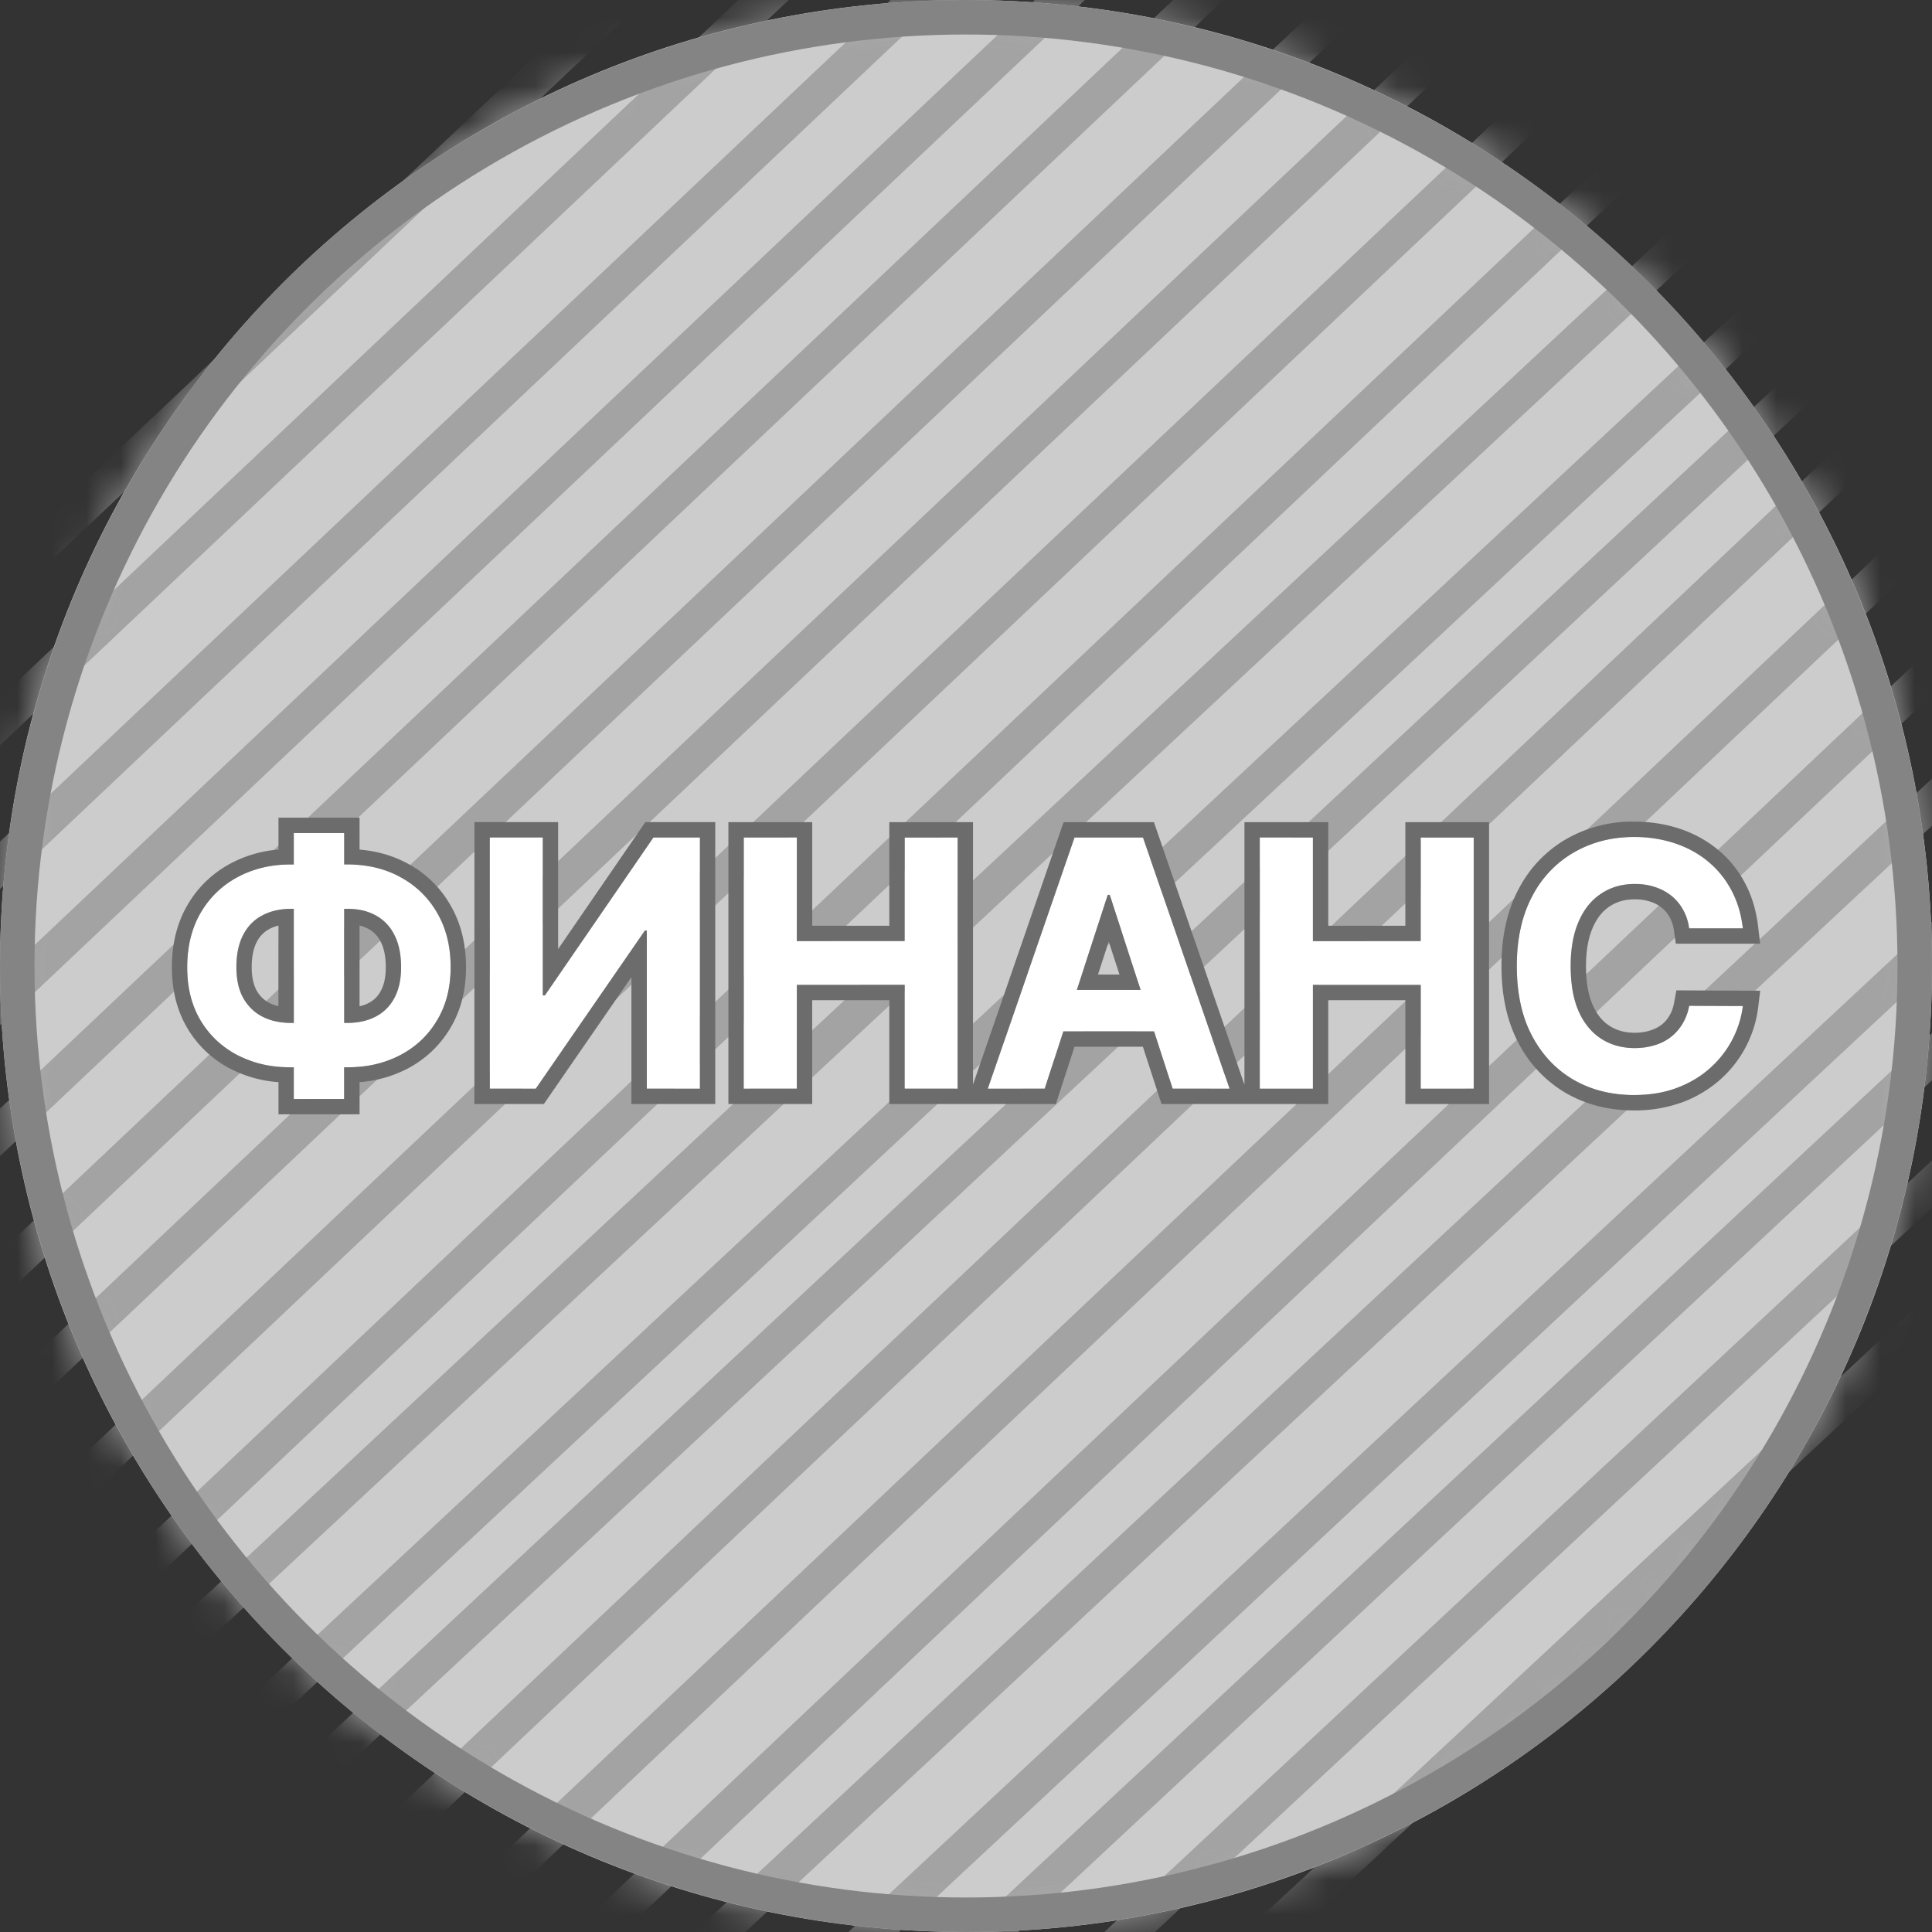
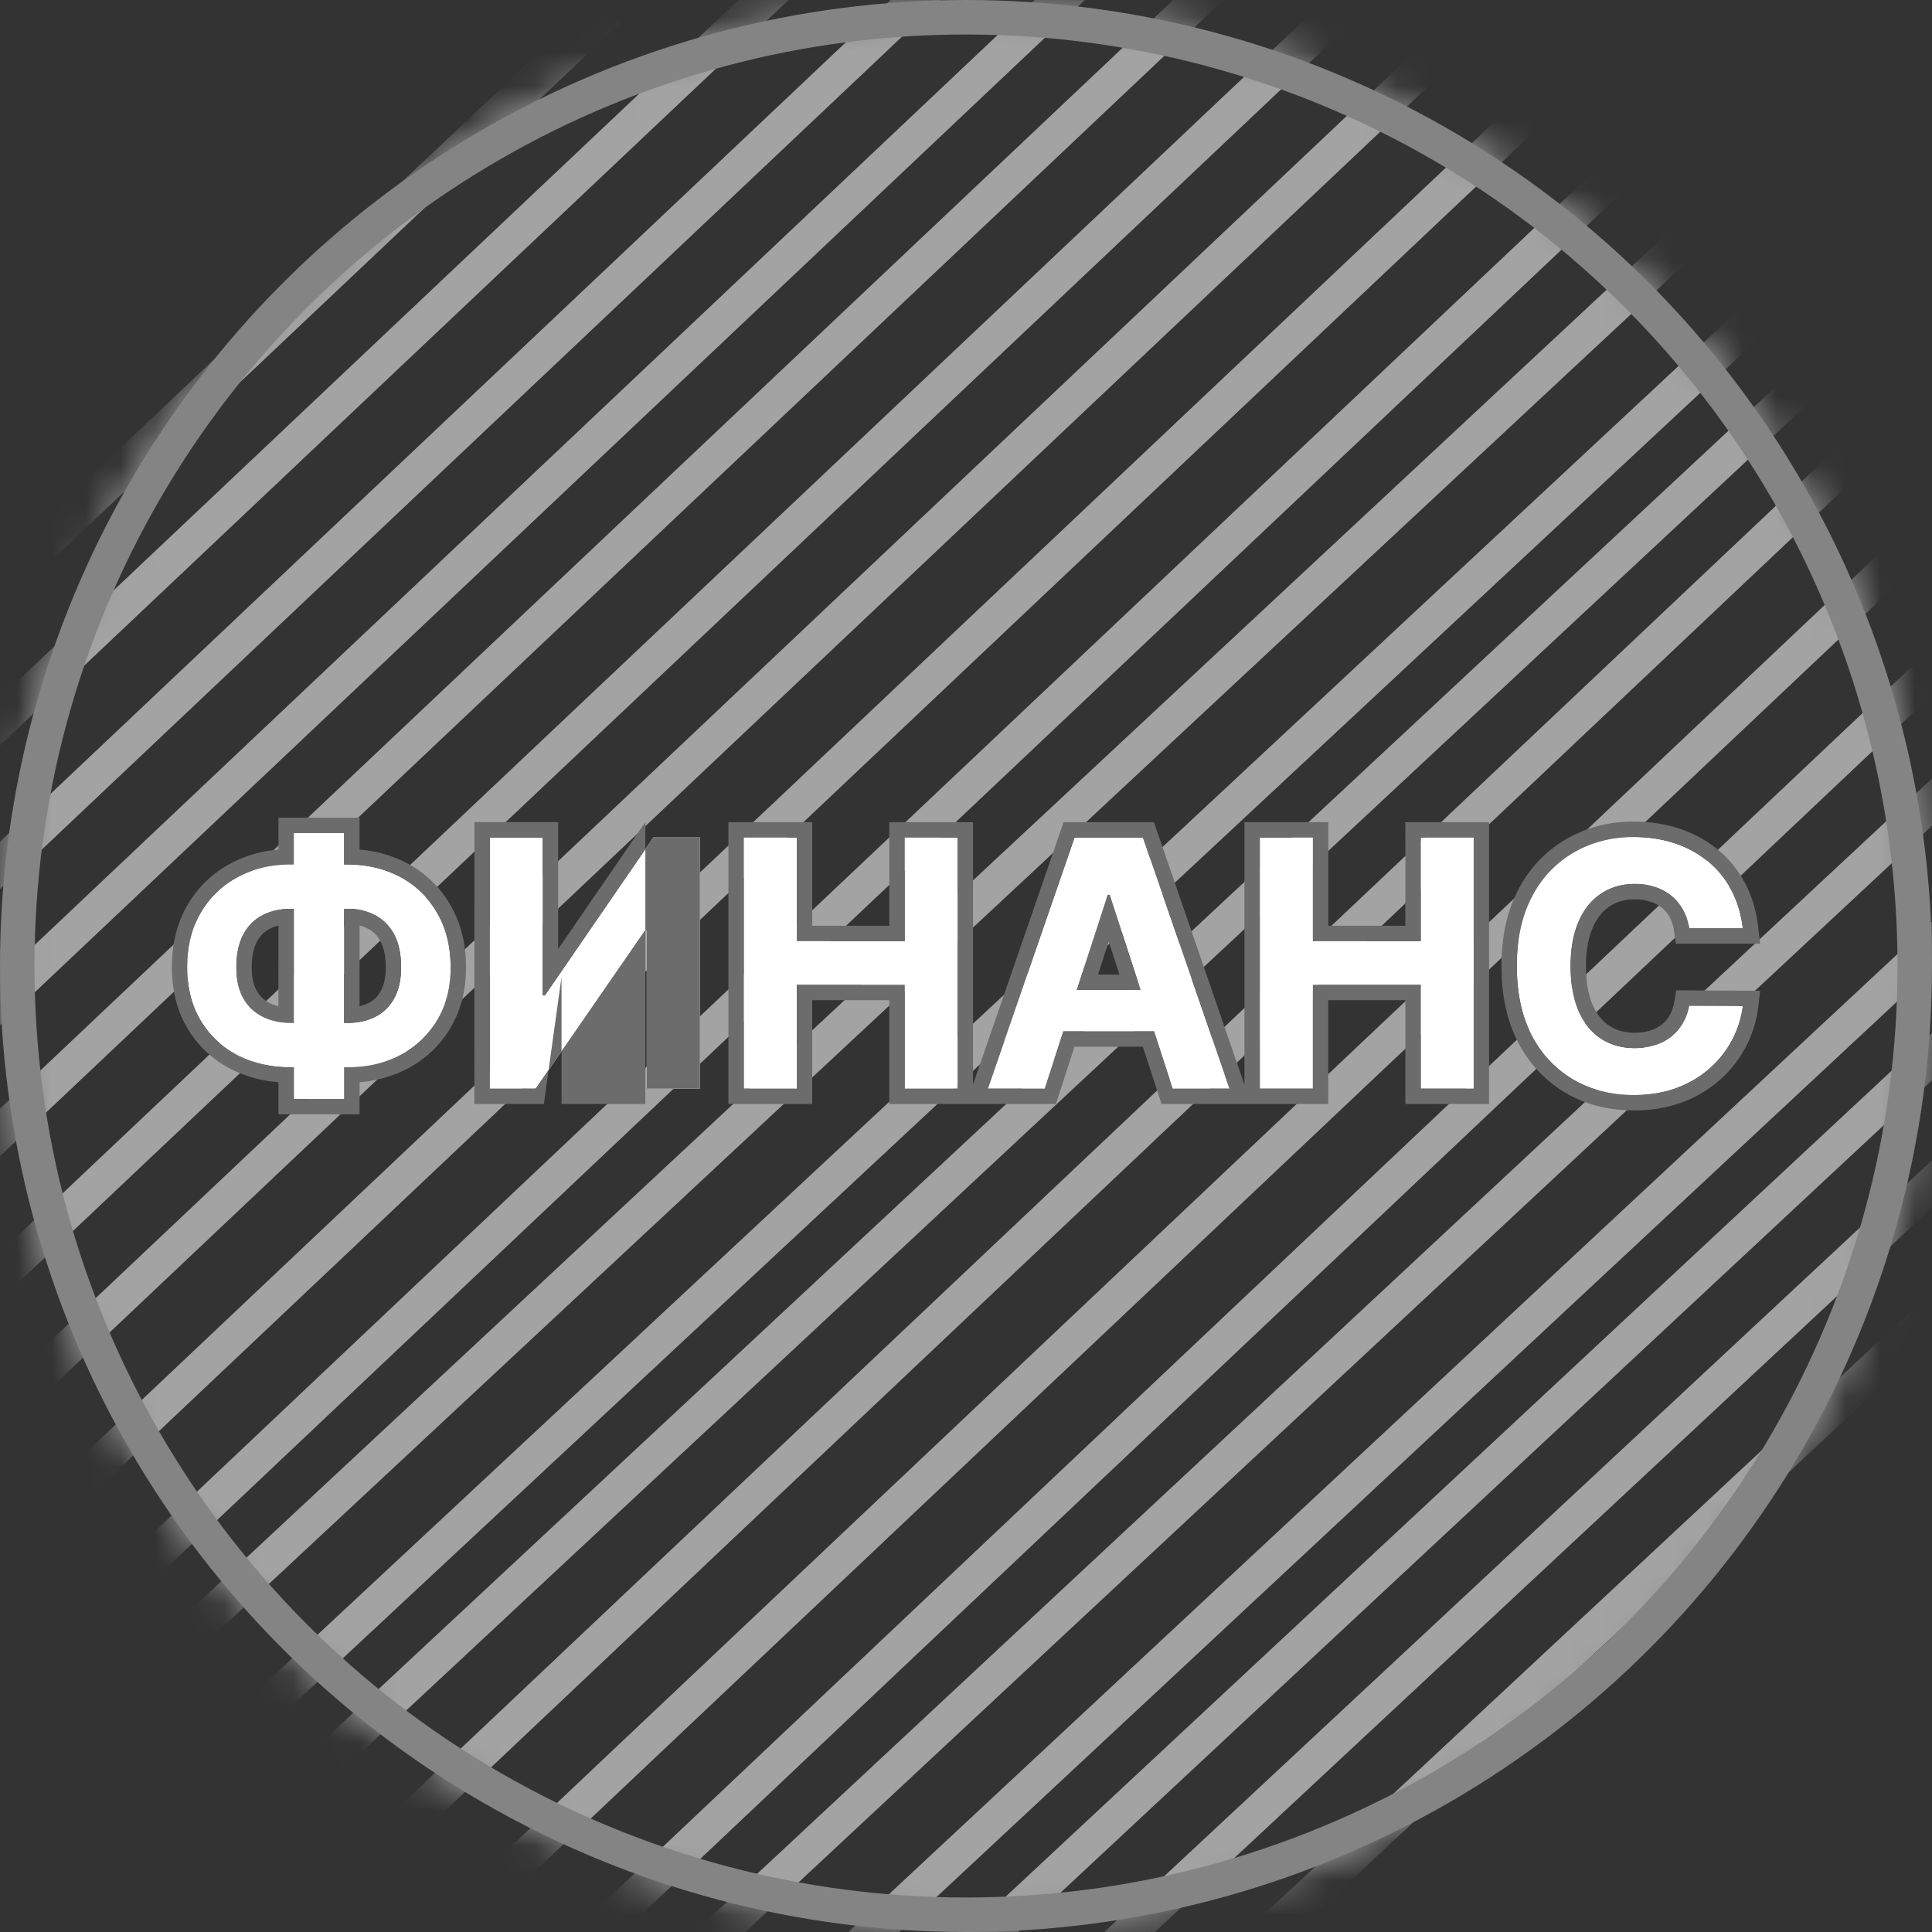
<svg xmlns="http://www.w3.org/2000/svg" width="56" height="56" fill="none" viewBox="0 0 56 56">
  <rect x="0" y="0" width="56" height="56" fill="#333333" stroke="none" />
  <g clip-path="url(#a)">
-     <path fill="#ccc" d="M56 28C56 12.536 43.464 0 28 0S0 12.536 0 28s12.536 28 28 28 28-12.536 28-28" />
    <mask id="b" width="56" height="56" x="0" y="0" maskUnits="userSpaceOnUse" style="mask-type:alpha">
      <circle cx="28" cy="28" r="28" fill="#ccc" />
    </mask>
    <g stroke="#a3a3a3" mask="url(#b)">
      <path d="m-21.471 37.257 54.145-51.165M-12.884 37.257 41.26-13.908M-6.086 42.743 48.059-8.422M2.185 47.254 56.331-3.911M9.49 63.406 63.635 12.24M-17.297 37.257l54.145-51.165M-10.499 42.743 43.646-8.422M-2.228 47.254 51.918-3.911M5.077 63.406 59.222 12.24M-8.71 37.257l54.146-51.165M-1.912 42.743 52.233-8.422M5.392 58.895 59.538 7.73M-6.683 58.724 60.505-3.91M.622 74.876 67.81 12.241M-2.228 58.724 64.96-3.91M5.077 74.876l67.188-62.635M1.231 58.724 68.42-3.91M8.535 74.877 75.723 12.24M12.495 74.877 79.683 12.24M16.574 74.877 83.762 12.24" />
    </g>
    <circle cx="28" cy="28" r="27.5" stroke="#848484" />
    <path fill="#fff" d="M8.433 25.057h1.629q.875 0 1.55.37.678.369 1.063 1.041.387.668.387 1.571 0 .875-.387 1.525-.384.651-1.063 1.014-.675.359-1.55.359H8.433q-.877 0-1.557-.356a2.67 2.67 0 0 1-1.066-1.01q-.384-.65-.384-1.535 0-.903.387-1.572a2.7 2.7 0 0 1 1.07-1.038q.68-.37 1.55-.37m0 1.287q-.469 0-.828.188-.355.184-.555.562-.198.376-.199.942 0 .54.203.9.206.359.562.536t.817.178h1.64q.465 0 .813-.181a1.26 1.26 0 0 0 .544-.54q.196-.36.196-.89 0-.565-.196-.942a1.3 1.3 0 0 0-.544-.565 1.7 1.7 0 0 0-.814-.189zm1.543-2.198v7.708h-1.46v-7.707zM14.196 24.275h1.536v4.578h.06l3.147-4.579h1.347v7.281h-1.54v-4.582h-.053l-3.164 4.582h-1.333zM21.558 31.555v-7.28h1.54v3.004h3.124v-3.004h1.536v7.28h-1.536v-3.007h-3.125v3.007zM30.282 31.555h-1.65l2.514-7.28h1.983l2.51 7.28h-1.65l-1.823-5.617h-.057zm-.103-2.862h3.896v1.202H30.18zM36.516 31.555v-7.28h1.54v3.004h3.124v-3.004h1.536v7.28H41.18v-3.007h-3.125v3.007z" />
-     <path fill="#6c6c6c" fill-rule="evenodd" d="M10.421 25.073q.658.061 1.19.353.68.37 1.064 1.042.387.668.387 1.571 0 .875-.387 1.525-.384.651-1.063 1.013a3.1 3.1 0 0 1-1.19.344q-.177.015-.36.015h-.086v.918h-1.46v-.918h-.083q-.186 0-.363-.015a3.2 3.2 0 0 1-1.194-.34 2.67 2.67 0 0 1-1.066-1.01q-.384-.65-.384-1.535 0-.903.387-1.572.392-.672 1.07-1.038a3.1 3.1 0 0 1 1.187-.353q.178-.017.363-.017h.082v-.91h1.461v.91h.086q.184 0 .36.017m0-.447c.508.043.979.177 1.404.41a3.1 3.1 0 0 1 1.235 1.21c.304.524.447 1.127.447 1.793 0 .65-.145 1.24-.45 1.752-.298.505-.713.9-1.236 1.179a3.6 3.6 0 0 1-1.4.397v.932h-2.35v-.932a3.6 3.6 0 0 1-1.401-.392h-.002a3.1 3.1 0 0 1-1.24-1.176l-.001-.002c-.303-.513-.446-1.106-.446-1.761 0-.668.144-1.27.447-1.795a3.15 3.15 0 0 1 1.243-1.206 3.5 3.5 0 0 1 1.4-.409v-.925h2.35zm-2.35 4.993q.171.03.362.03h.082v-3.306h-.082q-.19 0-.363.031-.252.045-.465.158-.356.184-.554.561-.2.378-.2.943 0 .54.203.899.207.36.562.537.208.105.454.147m0-2.79q-.143.035-.26.097a.85.85 0 0 0-.367.375c-.09.17-.148.407-.148.735 0 .305.058.524.145.679.095.166.219.281.374.359q.115.058.255.091zm2.35 2.792q.255-.043.466-.153a1.26 1.26 0 0 0 .543-.54q.196-.36.196-.889 0-.565-.196-.942a1.3 1.3 0 0 0-.543-.565 1.5 1.5 0 0 0-.466-.16 2 2 0 0 0-.349-.029h-.096v3.307h.096q.185 0 .35-.029m0-.453q.146-.035.26-.094l.002-.001a.8.8 0 0 0 .355-.355l.002-.003c.086-.157.141-.376.141-.676 0-.328-.057-.567-.145-.737l-.002-.003a.84.84 0 0 0-.357-.375h-.002a1 1 0 0 0-.254-.097zm3.33-5.339h2.426v3.679l2.528-3.679h2.026V32h-2.43v-3.677L15.764 32H13.75zm4.942 3.144h.054v4.582h1.54v-7.28h-1.348l-3.146 4.578h-.061v-4.579h-1.536v7.281h1.333zM21.113 32v-8.17h2.43v3.003h2.234V23.83h2.426v7.607l2.626-7.607h2.618l2.624 7.612V23.83h2.43v3.004h2.234V23.83h2.426V32h-2.426v-3.008H38.5V32h-4.833l-.54-1.66h-1.982l-.54 1.66h-4.828v-3.008h-2.235V32zm1.984-3.453h3.125v3.008h1.536v-7.28h-1.536v3.003h-3.125v-3.004h-1.54v7.281h1.54zm7.725 1.348h2.629l.539 1.66h1.65l-2.51-7.28h-1.984l-2.514 7.28h1.65zm.391-1.202h1.848l-.895-2.755h-.057zm.613-.445h.623l-.312-.958zm6.23.3h3.124v3.007h1.536v-7.28H41.18v3.003h-3.125v-3.004h-1.54v7.281h1.54z" clip-rule="evenodd" />
+     <path fill="#6c6c6c" fill-rule="evenodd" d="M10.421 25.073q.658.061 1.19.353.68.37 1.064 1.042.387.668.387 1.571 0 .875-.387 1.525-.384.651-1.063 1.013a3.1 3.1 0 0 1-1.19.344q-.177.015-.36.015h-.086v.918h-1.46v-.918h-.083q-.186 0-.363-.015a3.2 3.2 0 0 1-1.194-.34 2.67 2.67 0 0 1-1.066-1.01q-.384-.65-.384-1.535 0-.903.387-1.572.392-.672 1.07-1.038a3.1 3.1 0 0 1 1.187-.353q.178-.017.363-.017h.082v-.91h1.461v.91h.086q.184 0 .36.017m0-.447c.508.043.979.177 1.404.41a3.1 3.1 0 0 1 1.235 1.21c.304.524.447 1.127.447 1.793 0 .65-.145 1.24-.45 1.752-.298.505-.713.9-1.236 1.179a3.6 3.6 0 0 1-1.4.397v.932h-2.35v-.932a3.6 3.6 0 0 1-1.401-.392h-.002a3.1 3.1 0 0 1-1.24-1.176l-.001-.002c-.303-.513-.446-1.106-.446-1.761 0-.668.144-1.27.447-1.795a3.15 3.15 0 0 1 1.243-1.206 3.5 3.5 0 0 1 1.4-.409v-.925h2.35zm-2.35 4.993q.171.03.362.03h.082v-3.306h-.082q-.19 0-.363.031-.252.045-.465.158-.356.184-.554.561-.2.378-.2.943 0 .54.203.899.207.36.562.537.208.105.454.147m0-2.79q-.143.035-.26.097a.85.85 0 0 0-.367.375c-.09.17-.148.407-.148.735 0 .305.058.524.145.679.095.166.219.281.374.359q.115.058.255.091zm2.35 2.792q.255-.043.466-.153a1.26 1.26 0 0 0 .543-.54q.196-.36.196-.889 0-.565-.196-.942a1.3 1.3 0 0 0-.543-.565 1.5 1.5 0 0 0-.466-.16 2 2 0 0 0-.349-.029h-.096v3.307h.096q.185 0 .35-.029m0-.453q.146-.035.26-.094l.002-.001a.8.8 0 0 0 .355-.355l.002-.003c.086-.157.141-.376.141-.676 0-.328-.057-.567-.145-.737l-.002-.003a.84.84 0 0 0-.357-.375h-.002a1 1 0 0 0-.254-.097zm3.33-5.339h2.426v3.679l2.528-3.679V32h-2.43v-3.677L15.764 32H13.75zm4.942 3.144h.054v4.582h1.54v-7.28h-1.348l-3.146 4.578h-.061v-4.579h-1.536v7.281h1.333zM21.113 32v-8.17h2.43v3.003h2.234V23.83h2.426v7.607l2.626-7.607h2.618l2.624 7.612V23.83h2.43v3.004h2.234V23.83h2.426V32h-2.426v-3.008H38.5V32h-4.833l-.54-1.66h-1.982l-.54 1.66h-4.828v-3.008h-2.235V32zm1.984-3.453h3.125v3.008h1.536v-7.28h-1.536v3.003h-3.125v-3.004h-1.54v7.281h1.54zm7.725 1.348h2.629l.539 1.66h1.65l-2.51-7.28h-1.984l-2.514 7.28h1.65zm.391-1.202h1.848l-.895-2.755h-.057zm.613-.445h.623l-.312-.958zm6.23.3h3.124v3.007h1.536v-7.28H41.18v3.003h-3.125v-3.004h-1.54v7.281h1.54z" clip-rule="evenodd" />
    <path fill="#fff" d="M50.518 26.91H48.96a1.5 1.5 0 0 0-.175-.537 1.4 1.4 0 0 0-.337-.405 1.5 1.5 0 0 0-.477-.256 1.8 1.8 0 0 0-.58-.09q-.564 0-.984.282-.42.276-.65.81-.232.53-.232 1.287 0 .778.232 1.308.234.53.654.8t.97.27q.309 0 .573-.082.266-.08.472-.238a1.4 1.4 0 0 0 .342-.387 1.5 1.5 0 0 0 .192-.52l1.557.008q-.06.5-.302.967a2.9 2.9 0 0 1-.644.828 3 3 0 0 1-.96.576q-.555.21-1.255.21-.974 0-1.742-.44a3.13 3.13 0 0 1-1.208-1.277q-.441-.835-.441-2.023 0-1.192.448-2.026a3.1 3.1 0 0 1 1.216-1.273 3.4 3.4 0 0 1 1.727-.441q.633 0 1.174.178.543.177.963.519.42.338.682.828.267.49.342 1.124" />
    <path fill="#6c6c6c" fill-rule="evenodd" d="M51.018 27.354h-2.444l-.054-.382a1.1 1.1 0 0 0-.122-.382l-.001-.002a.9.9 0 0 0-.228-.275 1 1 0 0 0-.336-.179h-.002a1.4 1.4 0 0 0-.438-.067c-.3 0-.54.073-.737.206l-.003.001c-.197.13-.362.328-.487.617-.123.282-.195.648-.195 1.11 0 .477.071.848.194 1.129.127.286.292.48.488.605.2.129.438.2.73.2q.248-.002.44-.063h.001q.194-.06.333-.166a.9.9 0 0 0 .229-.261l.003-.005q.092-.148.134-.367l.067-.367 2.43.011-.06.496a3.351 3.351 0 0 1-1.09 2.072 3.5 3.5 0 0 1-1.099.662h-.001a4 4 0 0 1-1.413.239c-.719 0-1.377-.164-1.963-.5a3.6 3.6 0 0 1-1.38-1.453l-.001-.002c-.335-.635-.492-1.385-.492-2.23 0-.85.16-1.6.5-2.237a3.57 3.57 0 0 1 1.388-1.449 3.85 3.85 0 0 1 1.948-.5q.697 0 1.312.2.616.202 1.105.597.49.396.794.963c.208.383.336.813.392 1.282zm-1.524-2.396q-.42-.341-.964-.52a3.7 3.7 0 0 0-1.173-.177q-.96 0-1.727.44a3.1 3.1 0 0 0-1.216 1.273q-.448.836-.448 2.027 0 1.187.44 2.023.445.834 1.21 1.276.767.44 1.741.44.7 0 1.255-.21.558-.212.96-.575a2.9 2.9 0 0 0 .946-1.795l-1.557-.007a1.5 1.5 0 0 1-.192.519 1.37 1.37 0 0 1-.814.625 2 2 0 0 1-.573.082q-.55 0-.97-.27t-.655-.8q-.23-.53-.23-1.308 0-.758.23-1.287.231-.534.651-.81.42-.282.985-.282.312 0 .58.09.27.088.476.255.206.168.337.406.132.234.175.536h1.557a4 4 0 0 0-.08-.445 2.9 2.9 0 0 0-.262-.678 2.7 2.7 0 0 0-.682-.828" clip-rule="evenodd" />
  </g>
  <defs>
    <clipPath id="a">
      <path fill="#fff" d="M0 0h56v56H0z" />
    </clipPath>
  </defs>
</svg>